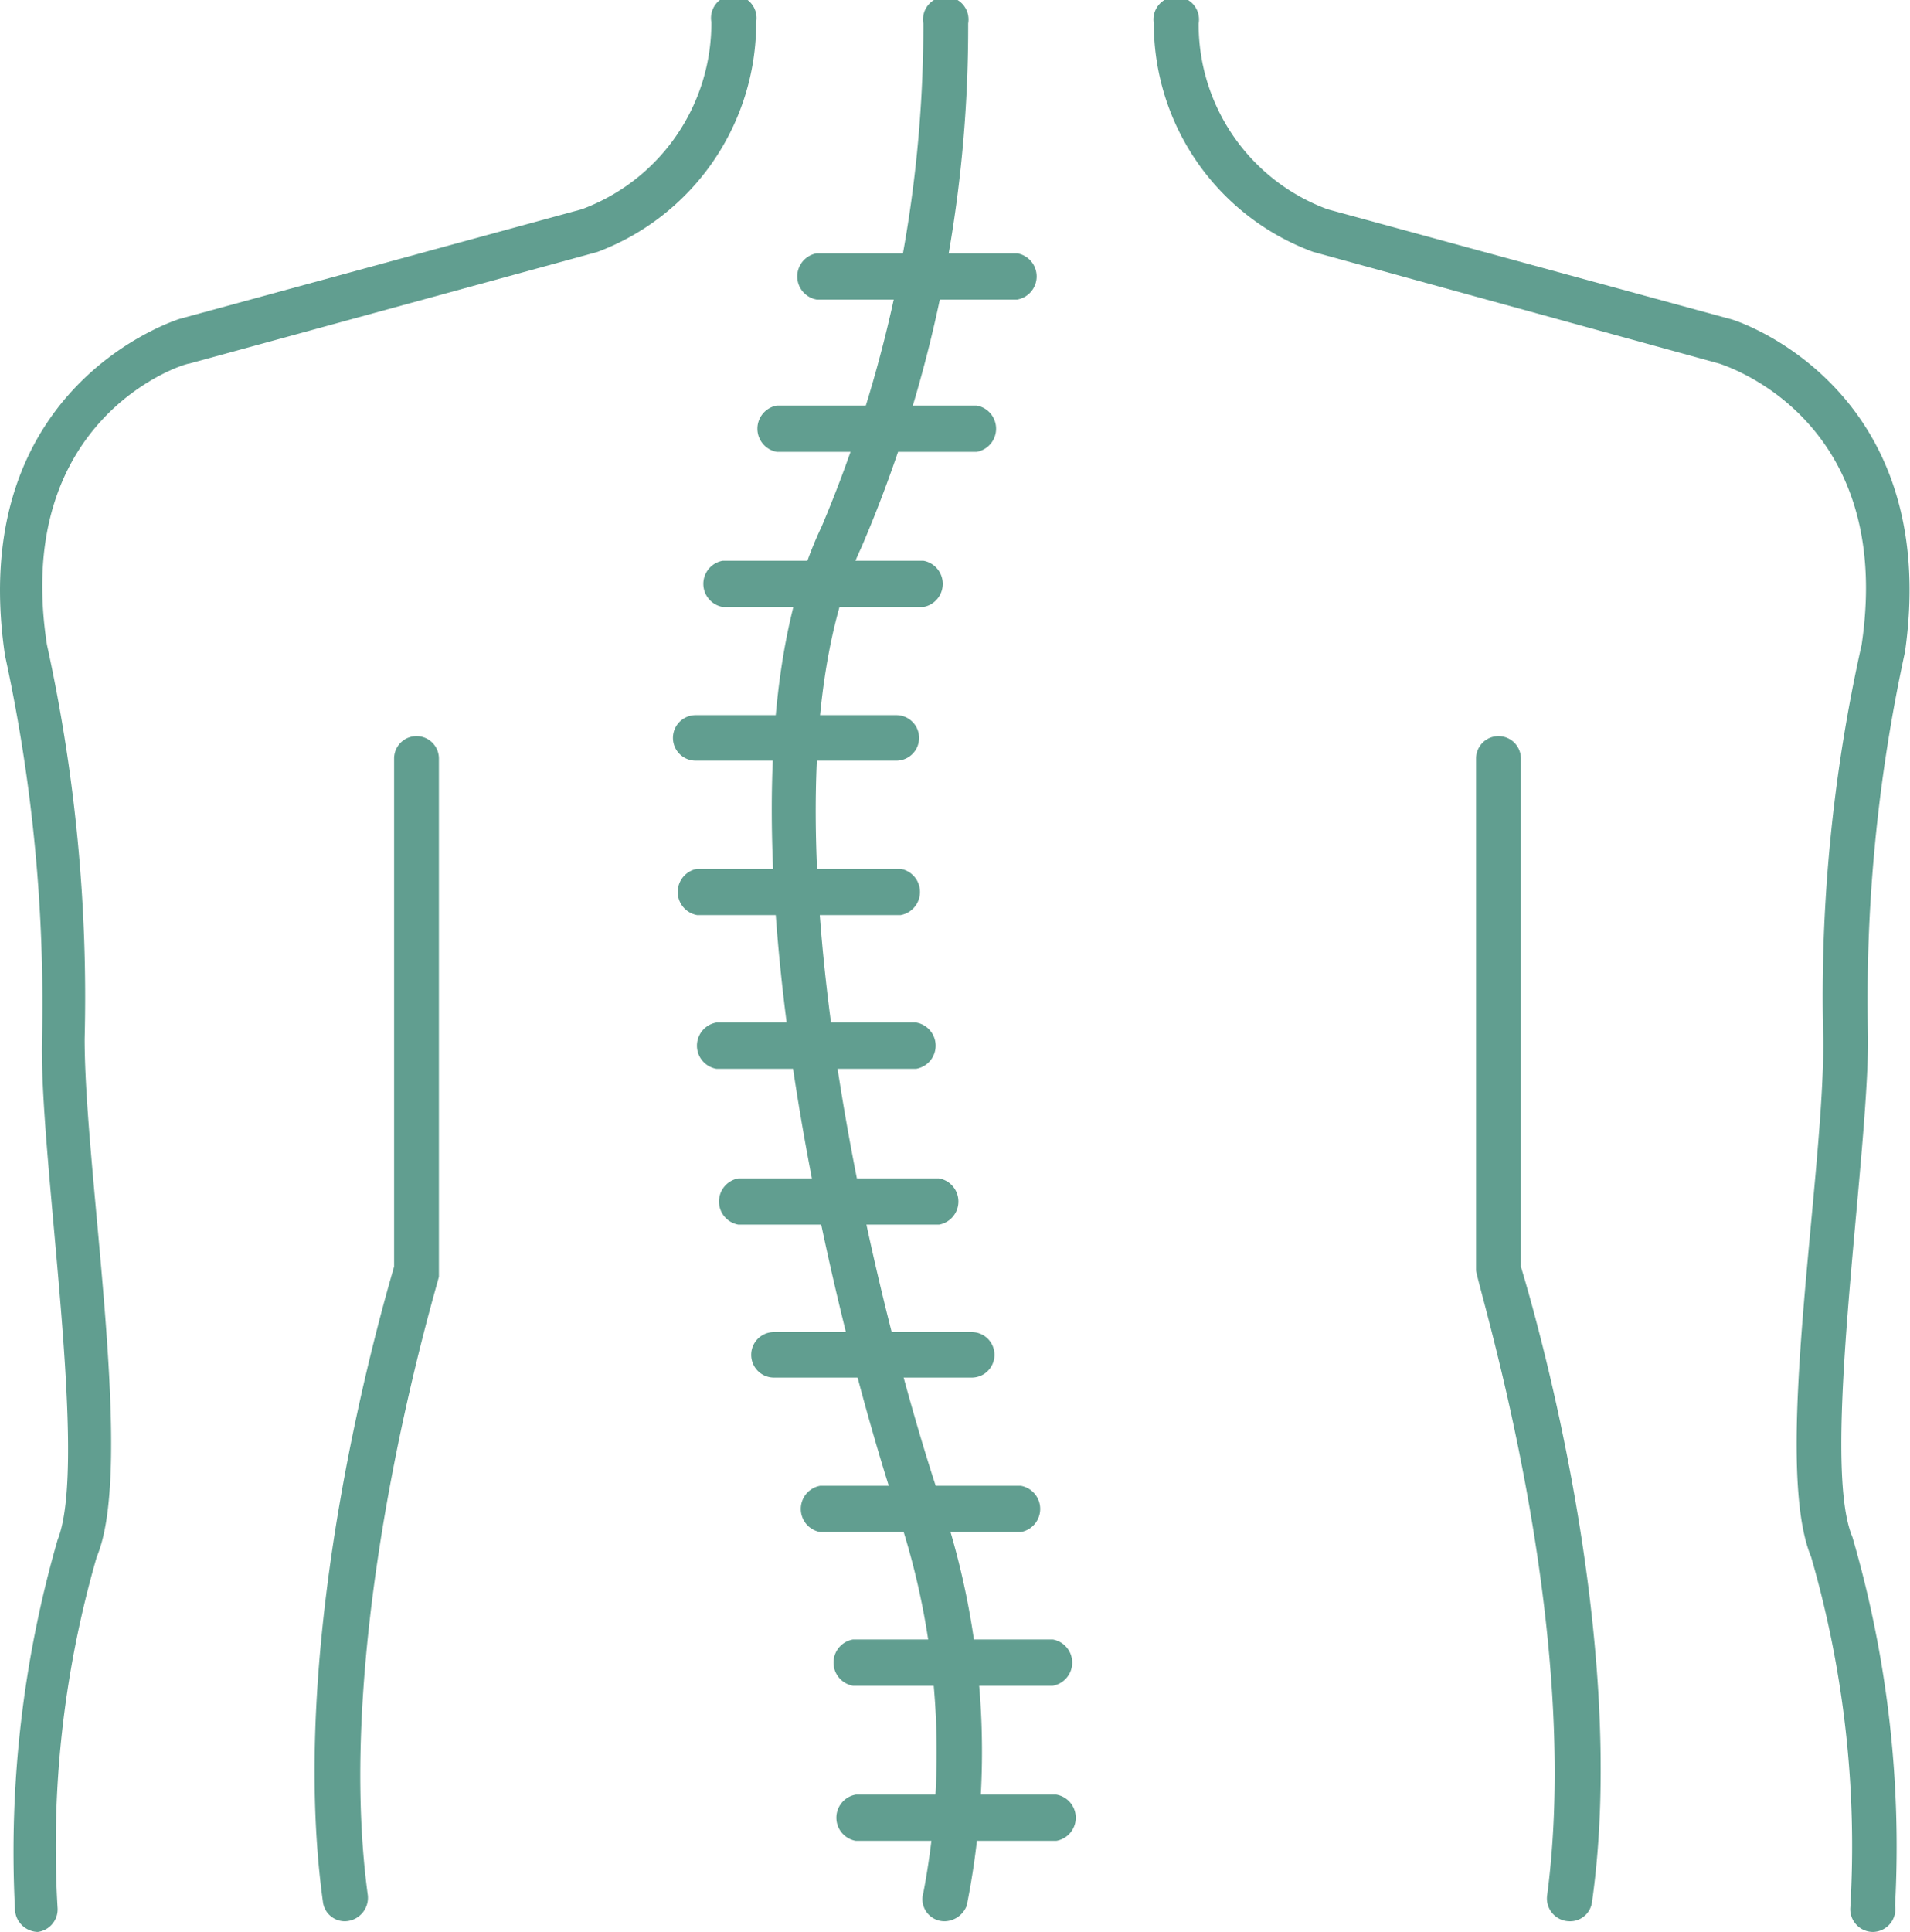
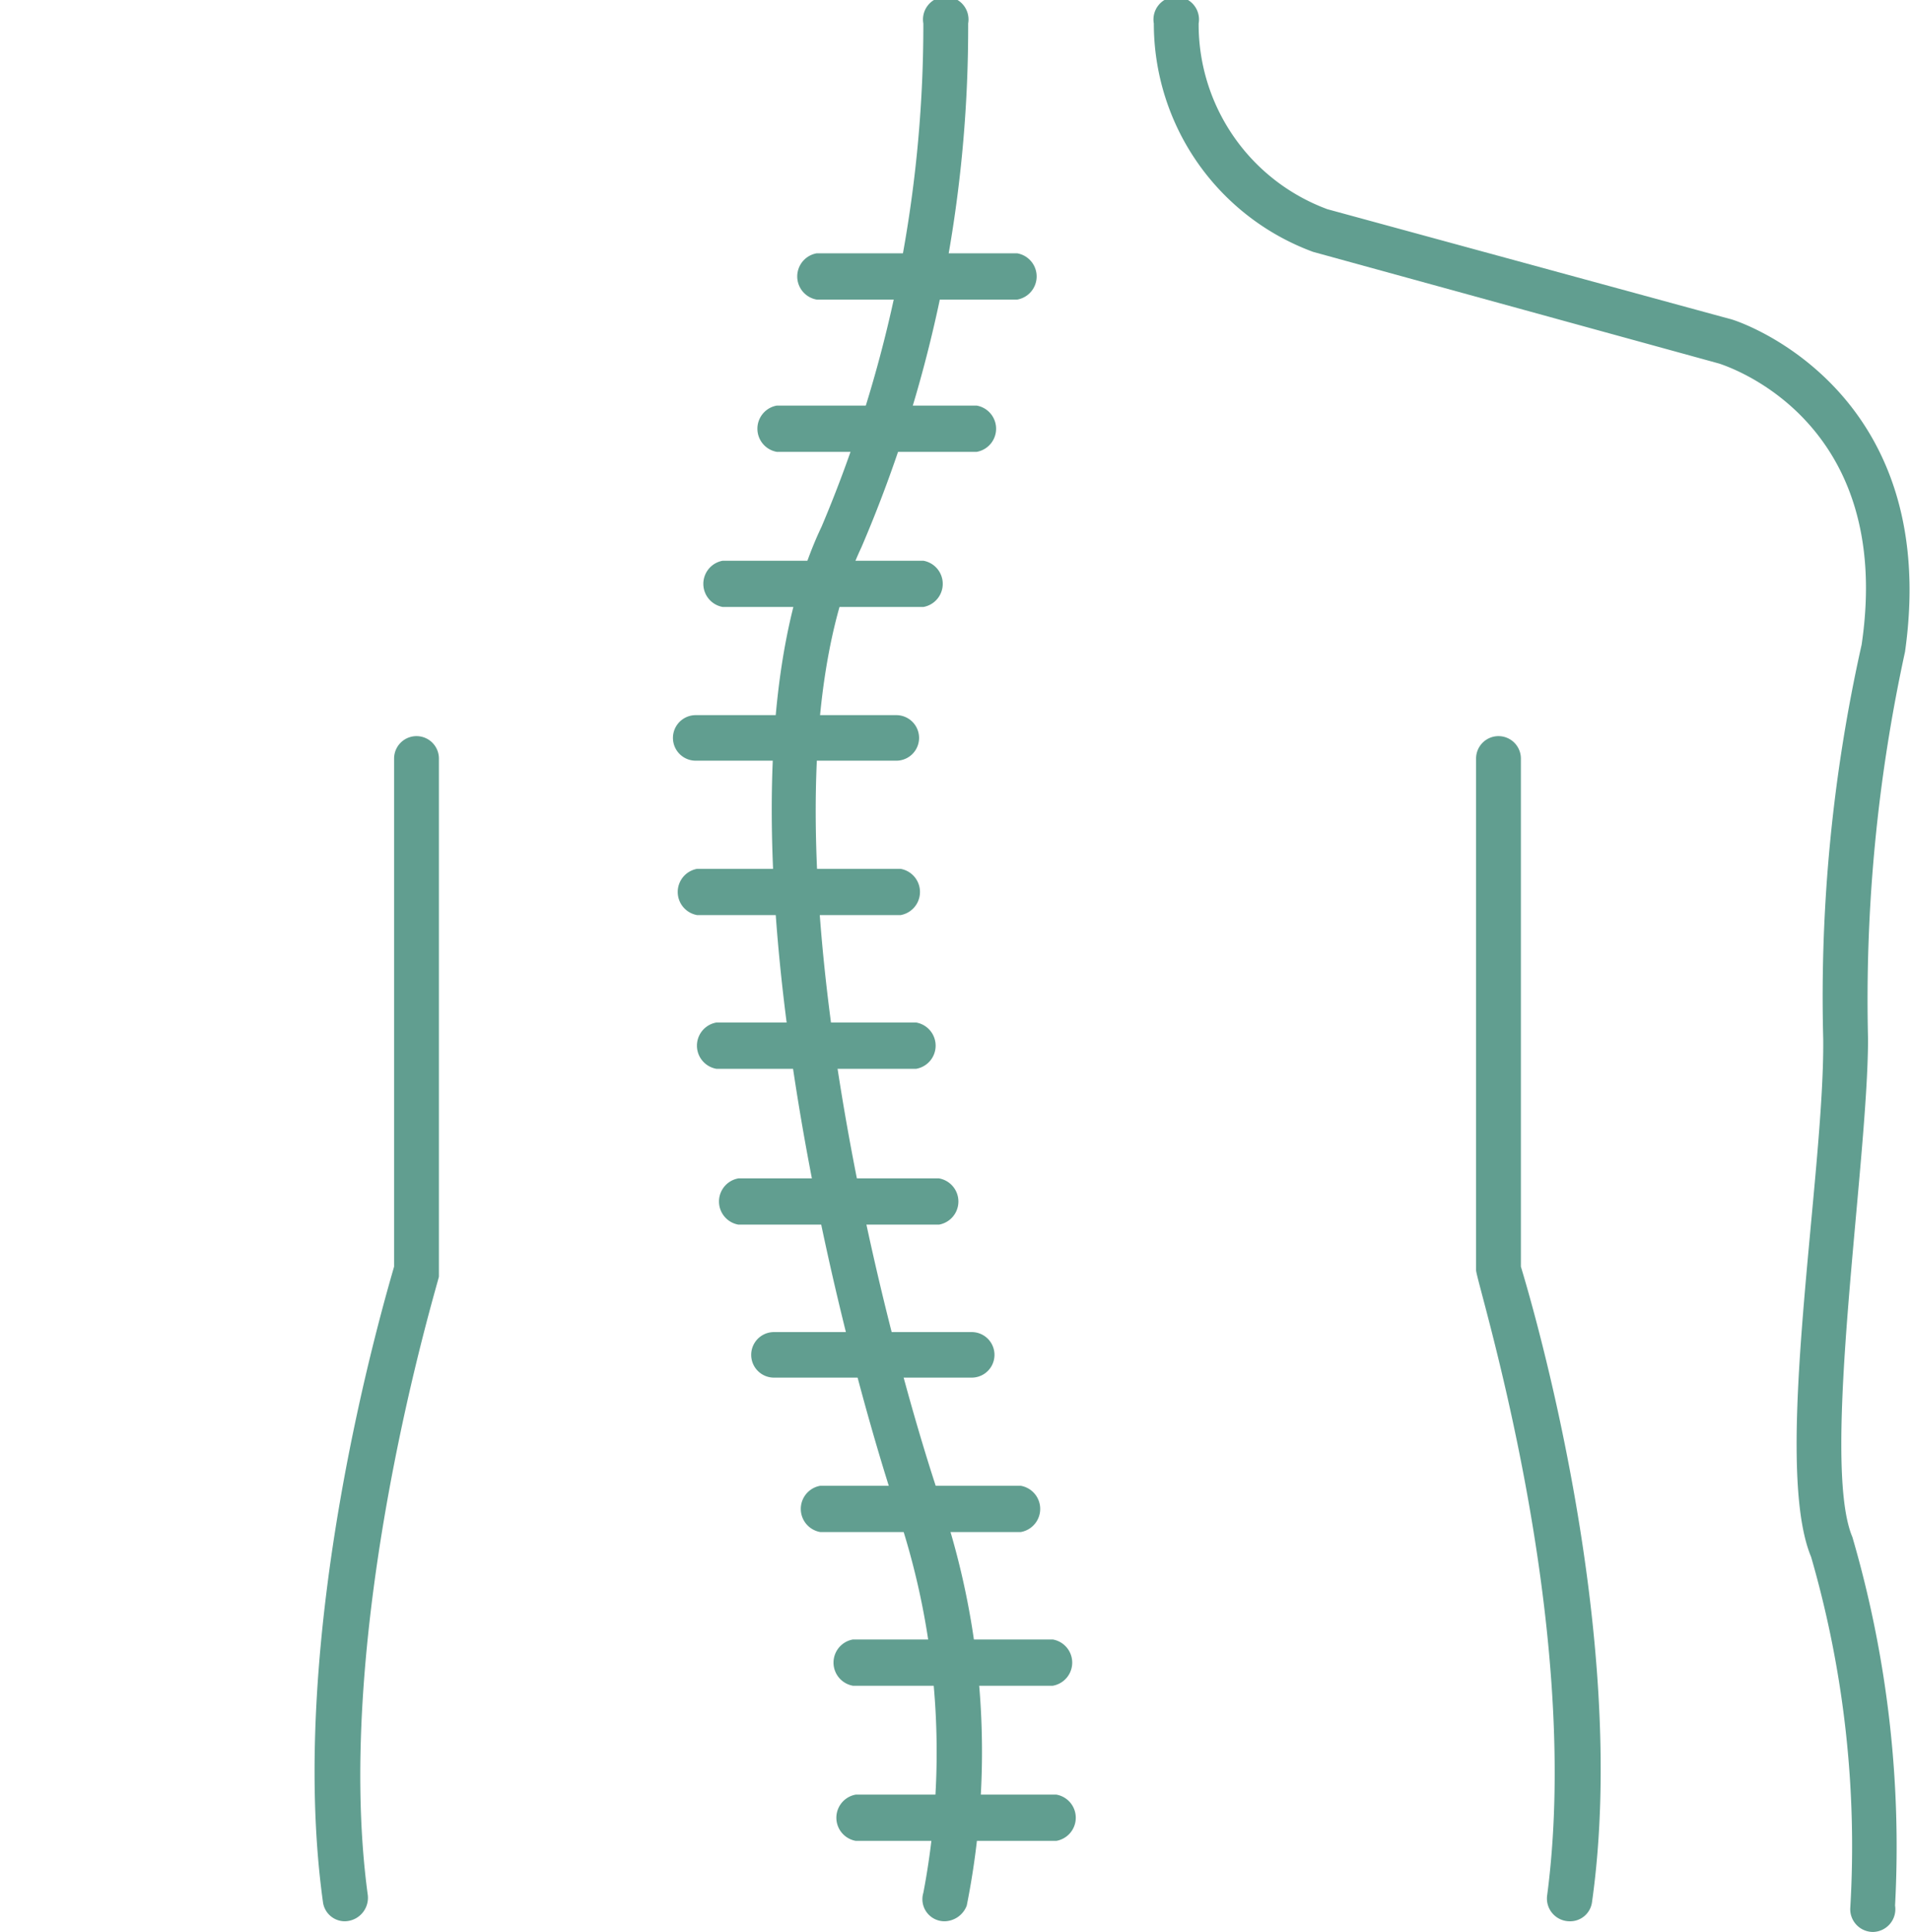
<svg xmlns="http://www.w3.org/2000/svg" viewBox="0 0 26.85 27.15">
  <defs>
    <style>.a{fill:#619e90;fill-rule:evenodd;}</style>
  </defs>
-   <path class="a" d="M1.87,27.94a.33.33,0,0,1-.32-.33,15.81,15.81,0,0,1,.6-5.18c.44-1.1-.25-5.3-.22-7A22.94,22.94,0,0,0,1.41,10C.85,6.2,3.84,5.28,3.87,5.27L9.52,3.73A2.79,2.79,0,0,0,11.34,1.1a.32.32,0,1,1,.63,0A3.44,3.44,0,0,1,9.74,4.33L4,5.9c-.09,0-2.49.77-2,3.95a23.1,23.1,0,0,1,.53,5.54c0,1.91.71,6,.17,7.28a14.63,14.63,0,0,0-.55,4.94A.32.32,0,0,1,1.87,27.94Z" transform="translate(-1.34 -0.79)" />
  <path class="a" d="M27.67,27.94a.32.32,0,0,1-.32-.33,14.63,14.63,0,0,0-.55-4.94c-.55-1.32.19-5.37.17-7.28a22.62,22.62,0,0,1,.54-5.54c.47-3.18-1.92-3.92-2-3.95L19.8,4.33a3.42,3.42,0,0,1-2.24-3.21.32.32,0,1,1,.63,0A2.77,2.77,0,0,0,20,3.73l5.65,1.54c.05,0,3,.93,2.47,4.68a22.94,22.94,0,0,0-.52,5.44c0,1.74-.67,5.94-.22,7a15.53,15.53,0,0,1,.6,5.18A.32.32,0,0,1,27.67,27.94Z" transform="translate(-1.34 -0.79)" />
  <path class="a" d="M23.4,27.79a.32.32,0,0,1-.31-.37c.51-3.88-1-8.61-1-8.78l0-7.19a.31.31,0,1,1,.63,0l0,7.14c.17.56,1.53,5.18,1,8.93A.31.31,0,0,1,23.4,27.79Z" transform="translate(-1.34 -0.79)" />
  <path class="a" d="M6.18,27.79a.31.31,0,0,1-.3-.27c-.52-3.75.84-8.37,1-8.93l0-7.14a.31.31,0,0,1,.63,0v7.28c0,.05-1.51,4.94-1,8.69A.33.33,0,0,1,6.18,27.79Z" transform="translate(-1.34 -0.79)" />
  <path class="a" d="M14.62,27.79a.31.31,0,0,1-.3-.4,10.54,10.54,0,0,0-.35-5.3c-.88-2.63-2.82-10.24-1.08-13.9a18.08,18.08,0,0,0,1.43-7.07.32.32,0,1,1,.63,0,18.52,18.52,0,0,1-1.5,7.36c-1.63,3.47.25,10.85,1.12,13.42a11,11,0,0,1,.36,5.67A.34.34,0,0,1,14.62,27.79Z" transform="translate(-1.34 -0.79)" />
  <path class="a" d="M15.64,5H12.82a.33.33,0,0,1,0-.65h2.82A.33.33,0,0,1,15.64,5Z" transform="translate(-1.34 -0.79)" />
  <path class="a" d="M15.07,7.14H12.26a.33.33,0,0,1,0-.65h2.81A.33.33,0,0,1,15.07,7.14Z" transform="translate(-1.34 -0.79)" />
  <path class="a" d="M14.32,9.32H11.5a.33.33,0,0,1,0-.65h2.82A.33.33,0,0,1,14.32,9.32Z" transform="translate(-1.34 -0.79)" />
  <path class="a" d="M13.94,11.48H11.12a.32.32,0,0,1,0-.64h2.82A.32.32,0,0,1,13.94,11.48Z" transform="translate(-1.34 -0.79)" />
  <path class="a" d="M14,13.65H11.14a.33.33,0,0,1,0-.65H14A.33.33,0,0,1,14,13.65Z" transform="translate(-1.34 -0.79)" />
  <path class="a" d="M14.22,15.81H11.41a.33.33,0,0,1,0-.65h2.81A.33.33,0,0,1,14.22,15.81Z" transform="translate(-1.34 -0.79)" />
  <path class="a" d="M14.54,18H11.72a.33.33,0,0,1,0-.65h2.82A.33.33,0,0,1,14.54,18Z" transform="translate(-1.34 -0.79)" />
  <path class="a" d="M15,20.15H12.22a.32.32,0,0,1,0-.64H15A.32.32,0,0,1,15,20.15Z" transform="translate(-1.34 -0.79)" />
  <path class="a" d="M15.69,22.32H12.87a.33.33,0,0,1,0-.65h2.82A.33.33,0,0,1,15.69,22.32Z" transform="translate(-1.34 -0.79)" />
  <path class="a" d="M16.14,24.48H13.33a.33.33,0,0,1,0-.65h2.81A.33.33,0,0,1,16.14,24.48Z" transform="translate(-1.34 -0.79)" />
  <path class="a" d="M16.19,26.66H13.37a.33.33,0,0,1,0-.65h2.82A.33.33,0,0,1,16.19,26.66Z" transform="translate(-1.34 -0.79)" />
</svg>